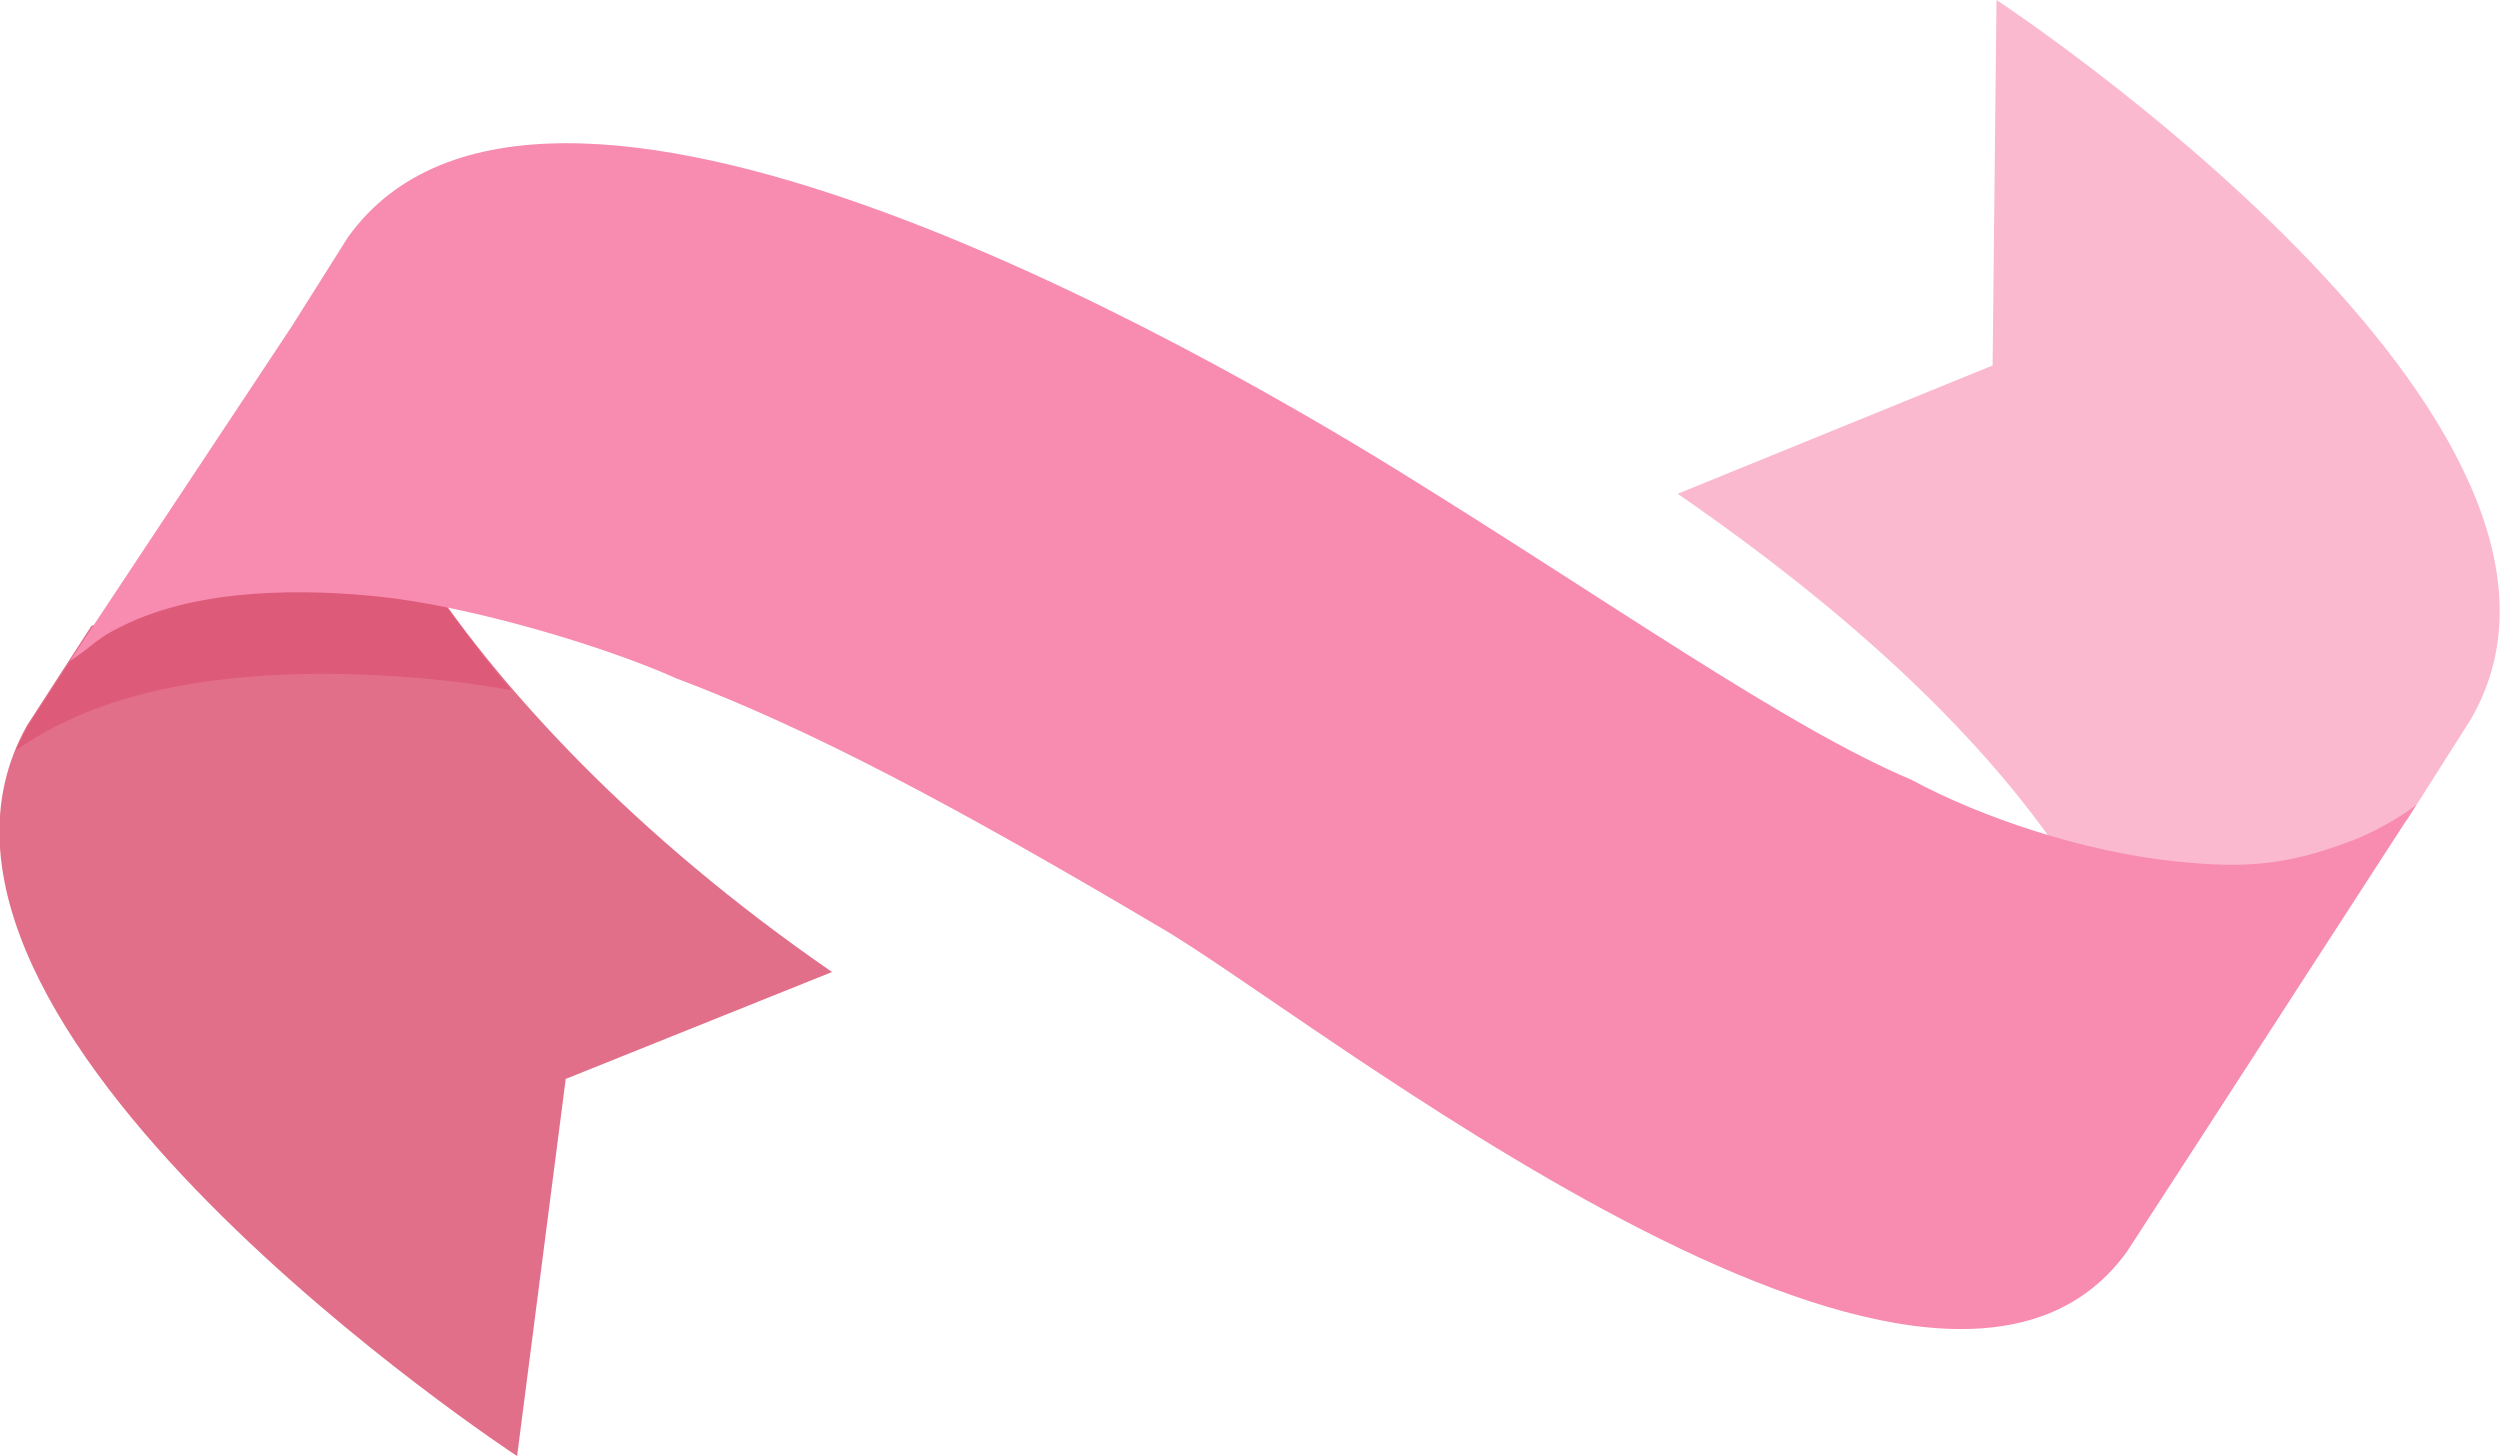
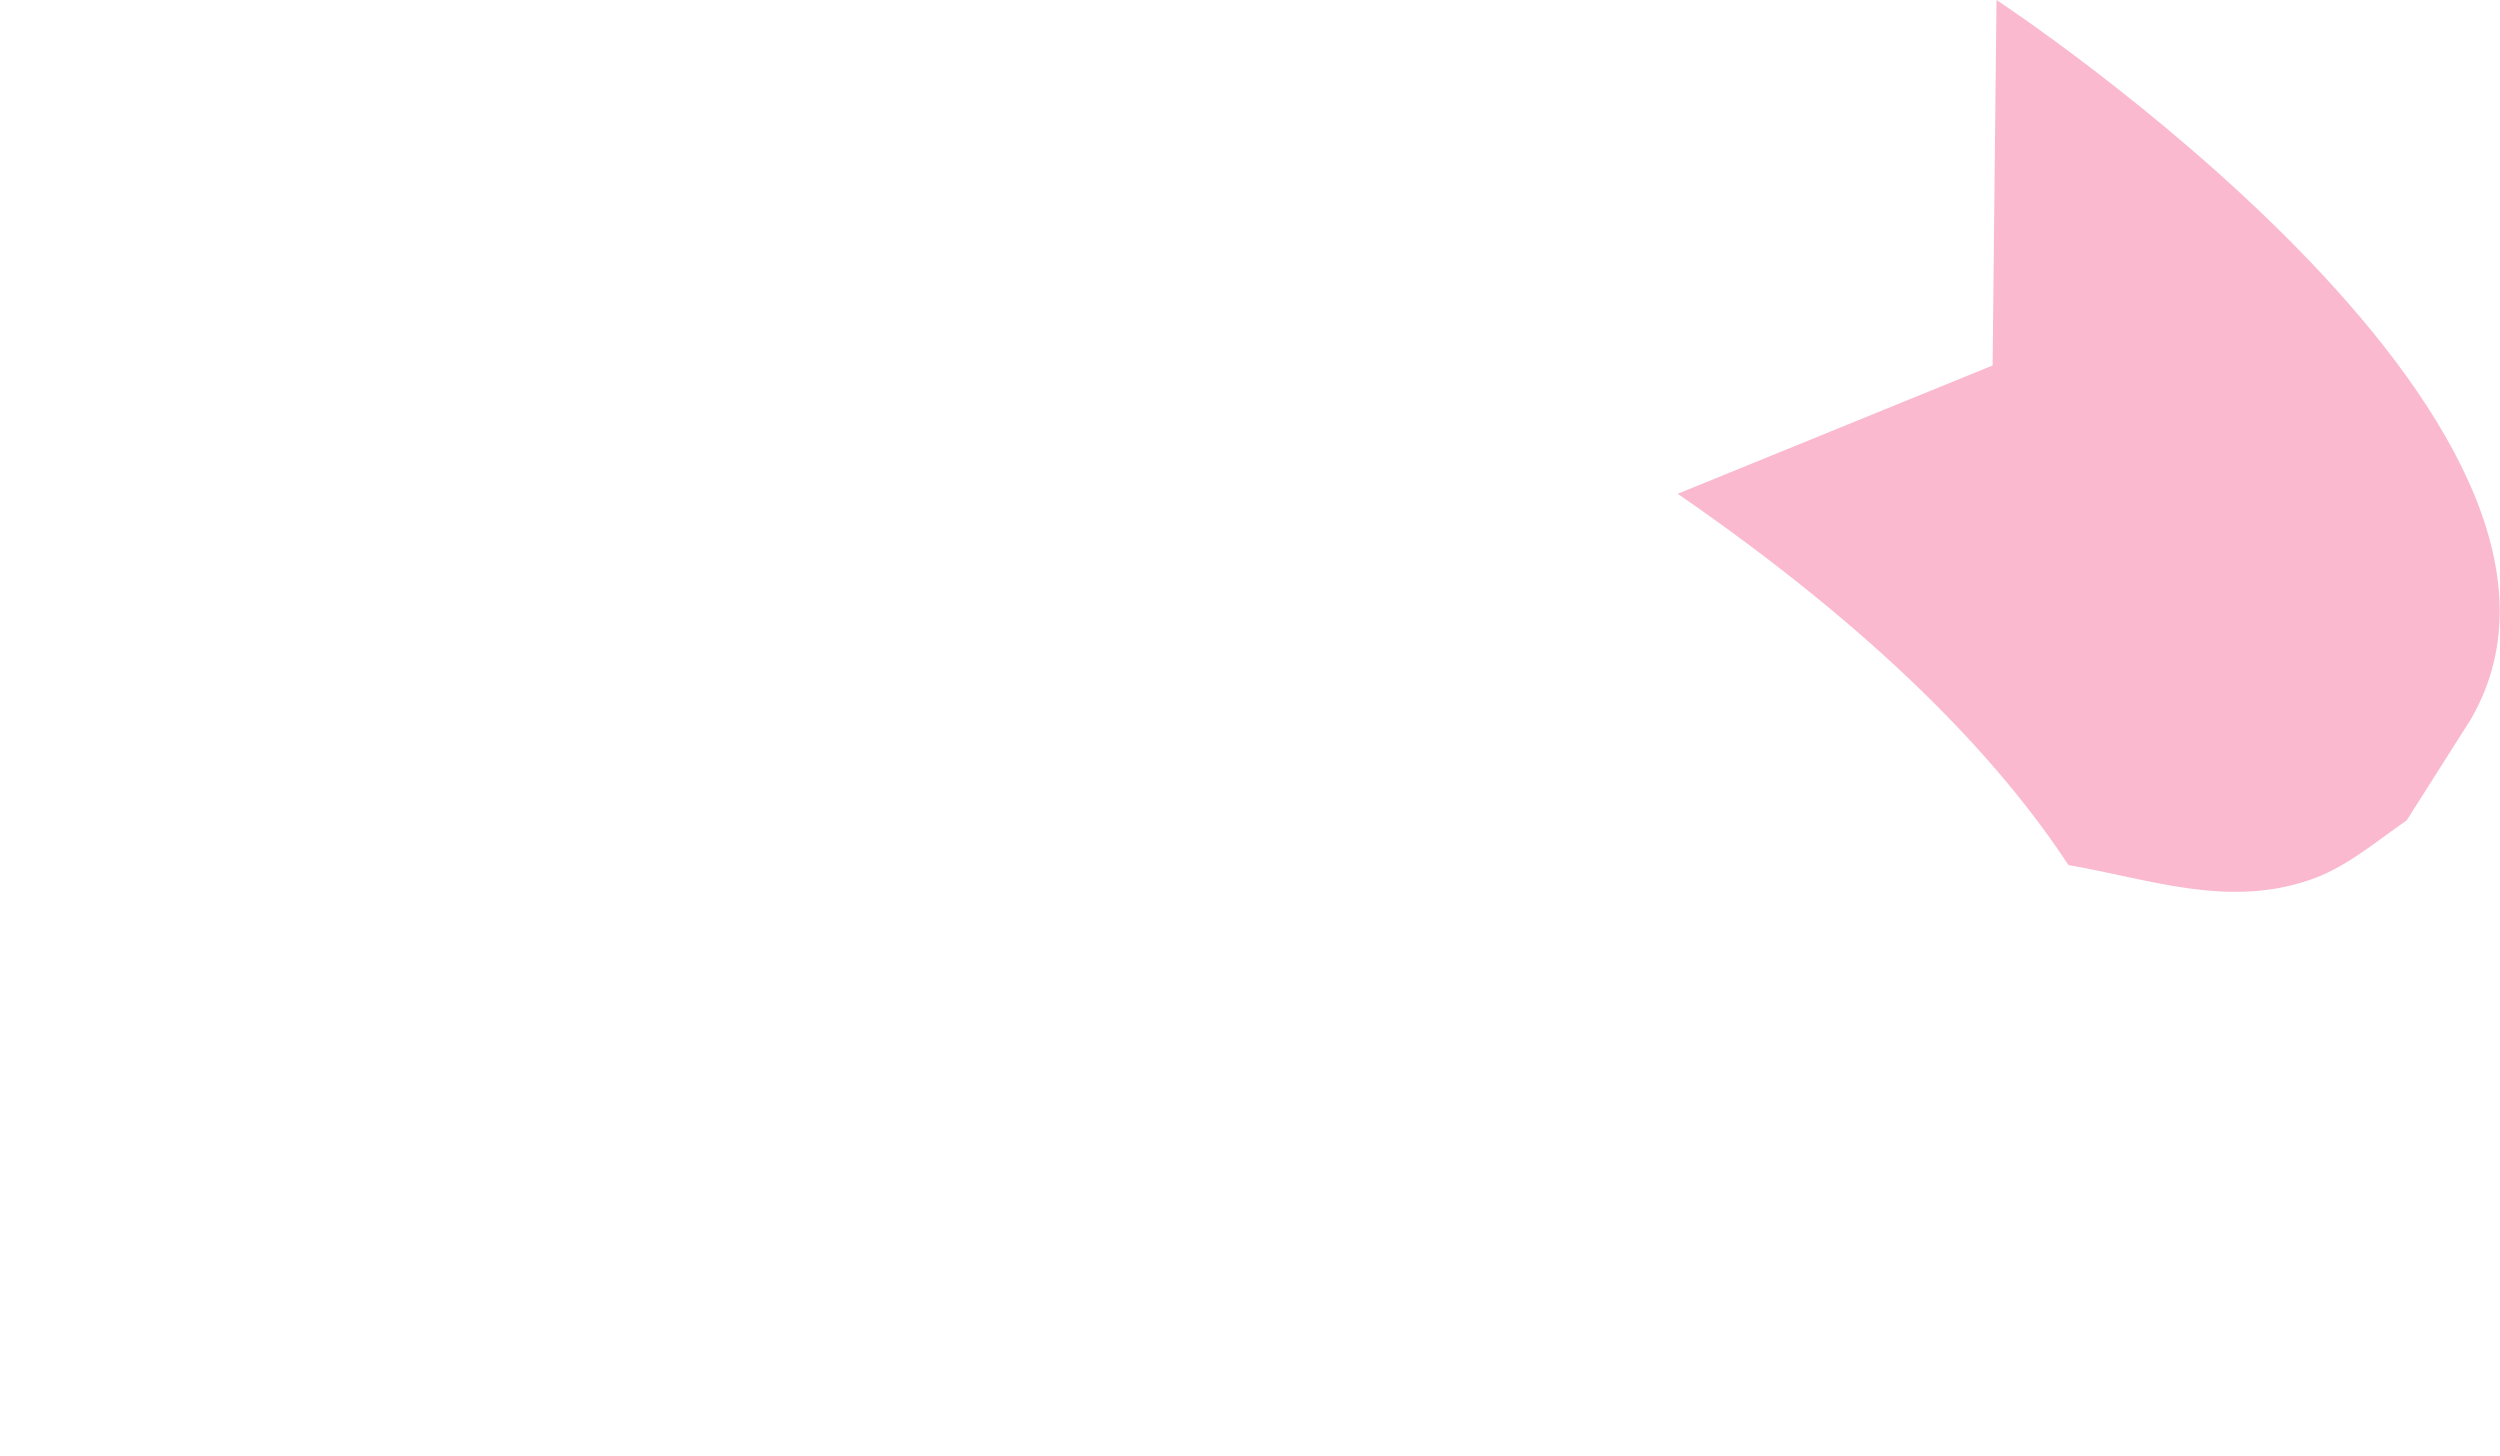
<svg xmlns="http://www.w3.org/2000/svg" version="1.1" id="レイヤー_1" x="0px" y="0px" width="128.6px" height="74.9px" viewBox="0 0 128.6 74.9" style="enable-background:new 0 0 128.6 74.9;" xml:space="preserve">
  <style type="text/css">
	.st0{fill:#E26F8A;}
	.st1{fill:#FAB9CF;}
	.st2{fill:#DE5A79;}
	.st3{fill:#F78CB0;}
</style>
-   <path class="st0" d="M26.6,74.9l2.5-19.4L42.8,50c-10.3-7.1-17-14.6-20.7-20.1c-4.1-0.7-8.3-1.7-12.4-0.4c-2.1,0.7-3.7,2.3-5,2.7  l-3.3,5.1C-7.3,52.7,26.6,74.9,26.6,74.9z" />
  <path class="st1" d="M102.7,0l-0.2,18.8l-16.2,6.6c10.3,7.1,16.5,13.6,20.1,19.1c4.1,0.7,8.1,2.2,12.3,0.8c1.9-0.6,3.5-2,5.1-3.1  l3.3-5.2C135.9,21.8,102.7,0,102.7,0z" />
-   <path class="st2" d="M22.1,30c-2.8-0.5-5.7-1.1-8.5-1c-1.1,0.2-2.2,0.4-3.3,0.7c-2.4,0.8-4.4,2.3-6.1,3.4l-2.8,4.3  c-0.2,0.4-0.4,0.8-0.6,1.2c0.6-0.4,1.2-0.8,2.2-1.3c5.9-3,14.1-2.9,19.8-2.3c1.1,0.1,2.3,0.3,3.5,0.5C24.7,33.6,23.3,31.7,22.1,30z" />
-   <path class="st3" d="M109.4,64.4l3.7-5.7l11.2-17.3c-0.9,0.7-2.2,1.4-3.2,1.8c-3.4,1.3-5.5,1.5-9.3,1.1c-4.6-0.5-9.8-2.2-13.5-4.2  c-6.4-2.7-15.4-9.1-26.4-15.9c-10.2-6.3-44.1-25.8-54-12l-2.9,4.6L3.6,34c1.1-0.7,1.4-1.2,2.7-1.8c4-2,9.5-1.9,13.3-1.5  c4.6,0.5,11.4,2.5,15.2,4.2c6.9,2.6,14.4,6.6,24.7,12.7C67.1,51.9,99.4,78.2,109.4,64.4z" />
</svg>